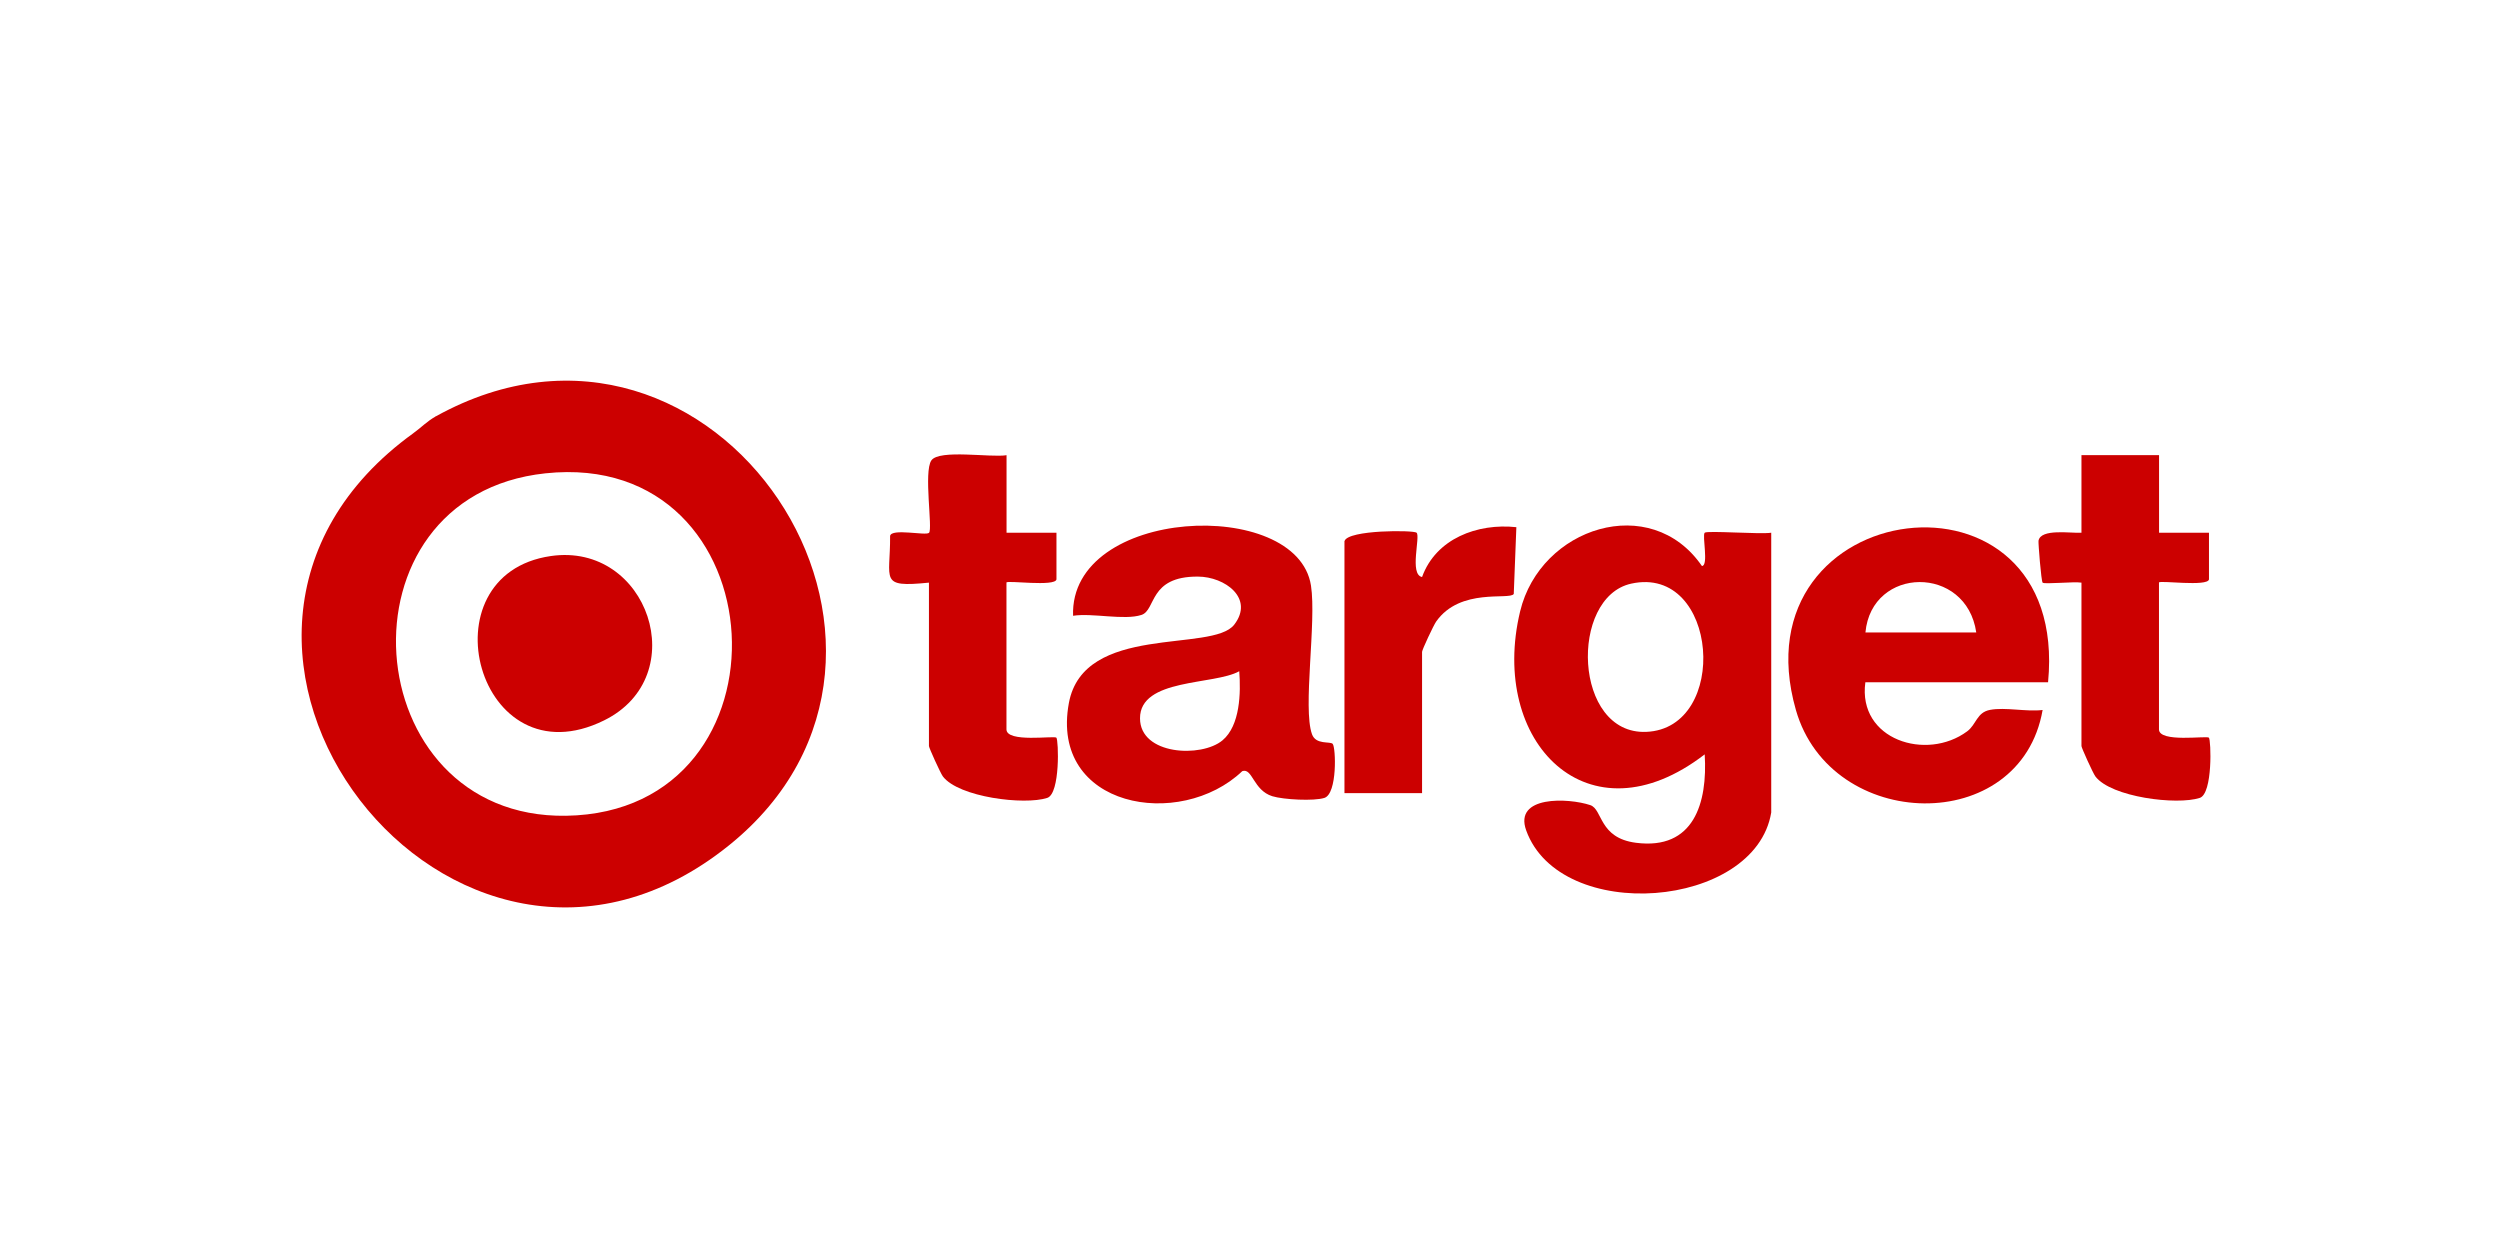
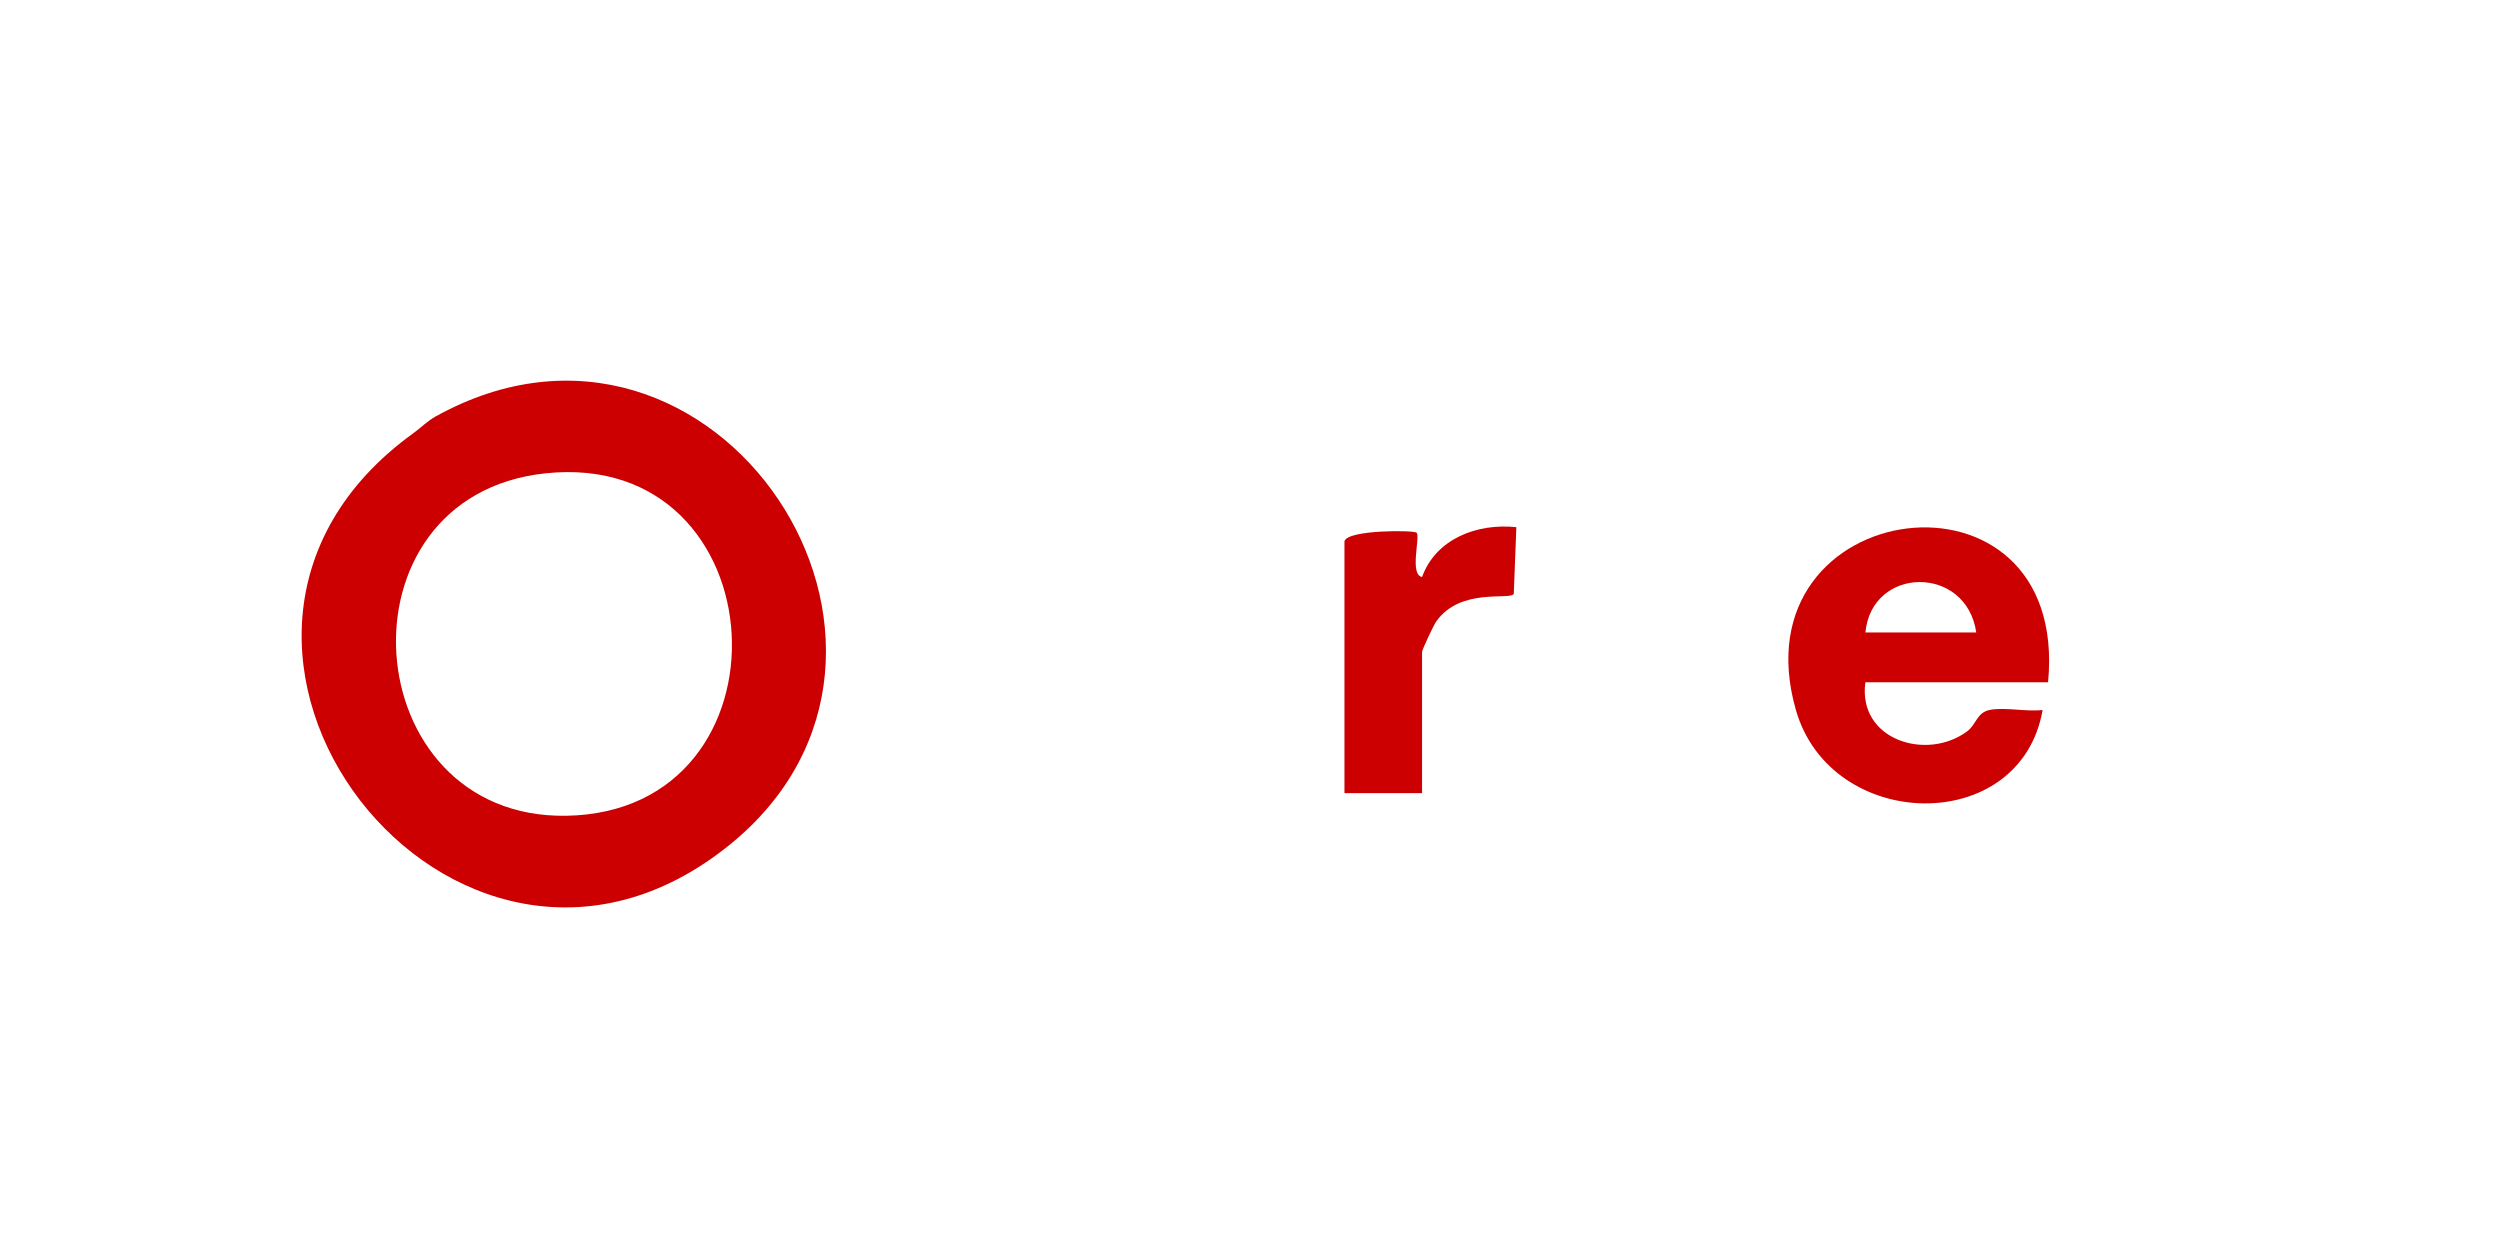
<svg xmlns="http://www.w3.org/2000/svg" viewBox="0 0 298 150" version="1.1" id="Layer_1">
  <defs>
    <style>
      .st0 {
        fill: #c00;
      }
    </style>
  </defs>
  <g id="PHikd6">
    <g>
      <path d="M49.31,51.61c1.29-.05,2.17-.71,2.64-1.98,33.35-18.48,63.87,27.84,34.95,51.13-32.77,26.39-72.02-24.35-37.59-49.15ZM65.02,56.42c-25.51,2.71-22.69,41.2,2.45,40.82,27.85-.43,25.61-43.8-2.45-40.82Z" class="st0" />
-       <path d="M211.13,96.85c-1.91,11.52-25.16,13.35-29.21,2.13-1.5-4.17,5.03-3.88,7.64-3.01,1.5.5,1,3.92,5.45,4.49,6.9.89,8.55-4.74,8.19-10.54-13.88,10.7-25.75-1.46-22-17.05,2.41-10.02,15.57-14.27,21.67-5.4.83-.04,0-3.65.33-3.97.28-.28,6.67.21,7.93,0v33.36ZM194.44,69.57c-7.4,1.63-6.89,18.01,1.78,17.67,10.01-.4,8.64-19.96-1.78-17.67Z" class="st0" />
-       <path d="M158.86,88.68c.37.4.57,5.92-.99,6.43-1.24.4-4.88.21-6.21-.2-2.28-.71-2.36-3.41-3.58-2.99-7.41,7.07-22.98,4.39-20.67-8.12,1.77-9.54,17.1-5.96,19.71-9.34,2.41-3.13-1.09-5.72-4.34-5.73-5.88-.03-4.95,3.99-6.72,4.57-2.05.67-5.84-.26-8.15.1-.44-12.99,26.73-14.22,28.36-3.59.67,4.35-1,14.6.12,17.71.46,1.29,2.16.82,2.47,1.15ZM147.72,80.01c-2.99,1.68-11.85.81-11.83,5.62.01,4.38,7.32,4.72,9.83,2.62,2.12-1.77,2.19-5.7,2-8.23Z" class="st0" />
      <path d="M244.15,81.33h-21.8c-.93,6.87,7.3,9.43,12.13,5.85,1.12-.83,1.13-2.25,2.72-2.56,1.83-.35,4.34.25,6.28.01-2.63,15.11-25.24,14.58-29.41,0-7.34-25.7,32.7-30.9,30.06-3.31ZM235.57,75.39c-1.17-8.09-12.48-7.93-13.21,0h13.21Z" class="st0" />
-       <path d="M257.36,54.25v9.25h5.95s0,5.56,0,5.56c-.14.91-5.96.08-5.96.38v17.5c0,1.62,5.69.73,5.95.99s.48,6.67-1.09,7.18c-2.72.89-10.56-.08-12.44-2.56-.29-.39-1.66-3.42-1.66-3.62v-19.48c-.9-.15-4.42.22-4.63,0-.17-.18-.53-4.74-.49-4.99.26-1.5,3.92-.87,5.12-.96v-9.25h9.25Z" class="st0" />
-       <path d="M119.98,54.25v9.25h5.95s0,5.56,0,5.56c-.14.91-5.96.08-5.96.38v17.5c0,1.62,5.69.73,5.95.99s.48,6.67-1.09,7.18c-2.72.89-10.56-.08-12.44-2.56-.29-.39-1.66-3.42-1.66-3.62v-19.48c-6,.6-4.59-.27-4.63-5.56.14-.96,4.27,0,4.64-.38.46-.46-.66-7.28.28-8.63s7.08-.31,8.96-.62Z" class="st0" />
      <path d="M160.27,64.49c.42-1.35,8.28-1.31,8.59-.99.47.47-.89,4.99.65,5.28,1.65-4.58,6.61-6.44,11.24-5.94l-.31,7.96c-.49.77-6.37-.8-9.25,3.29-.32.46-1.68,3.37-1.68,3.61v16.84h-9.25v-30.05Z" class="st0" />
      <path d="M51.95,49.63c1.13,2.82-.09,4.53-2.64,1.98.9-.65,1.58-1.39,2.64-1.98Z" class="st0" />
-       <path d="M65.66,66.28c11.59-1.68,17.01,14.33,6.35,19.59-15.09,7.45-21.65-17.37-6.35-19.59Z" class="st0" />
    </g>
  </g>
</svg>